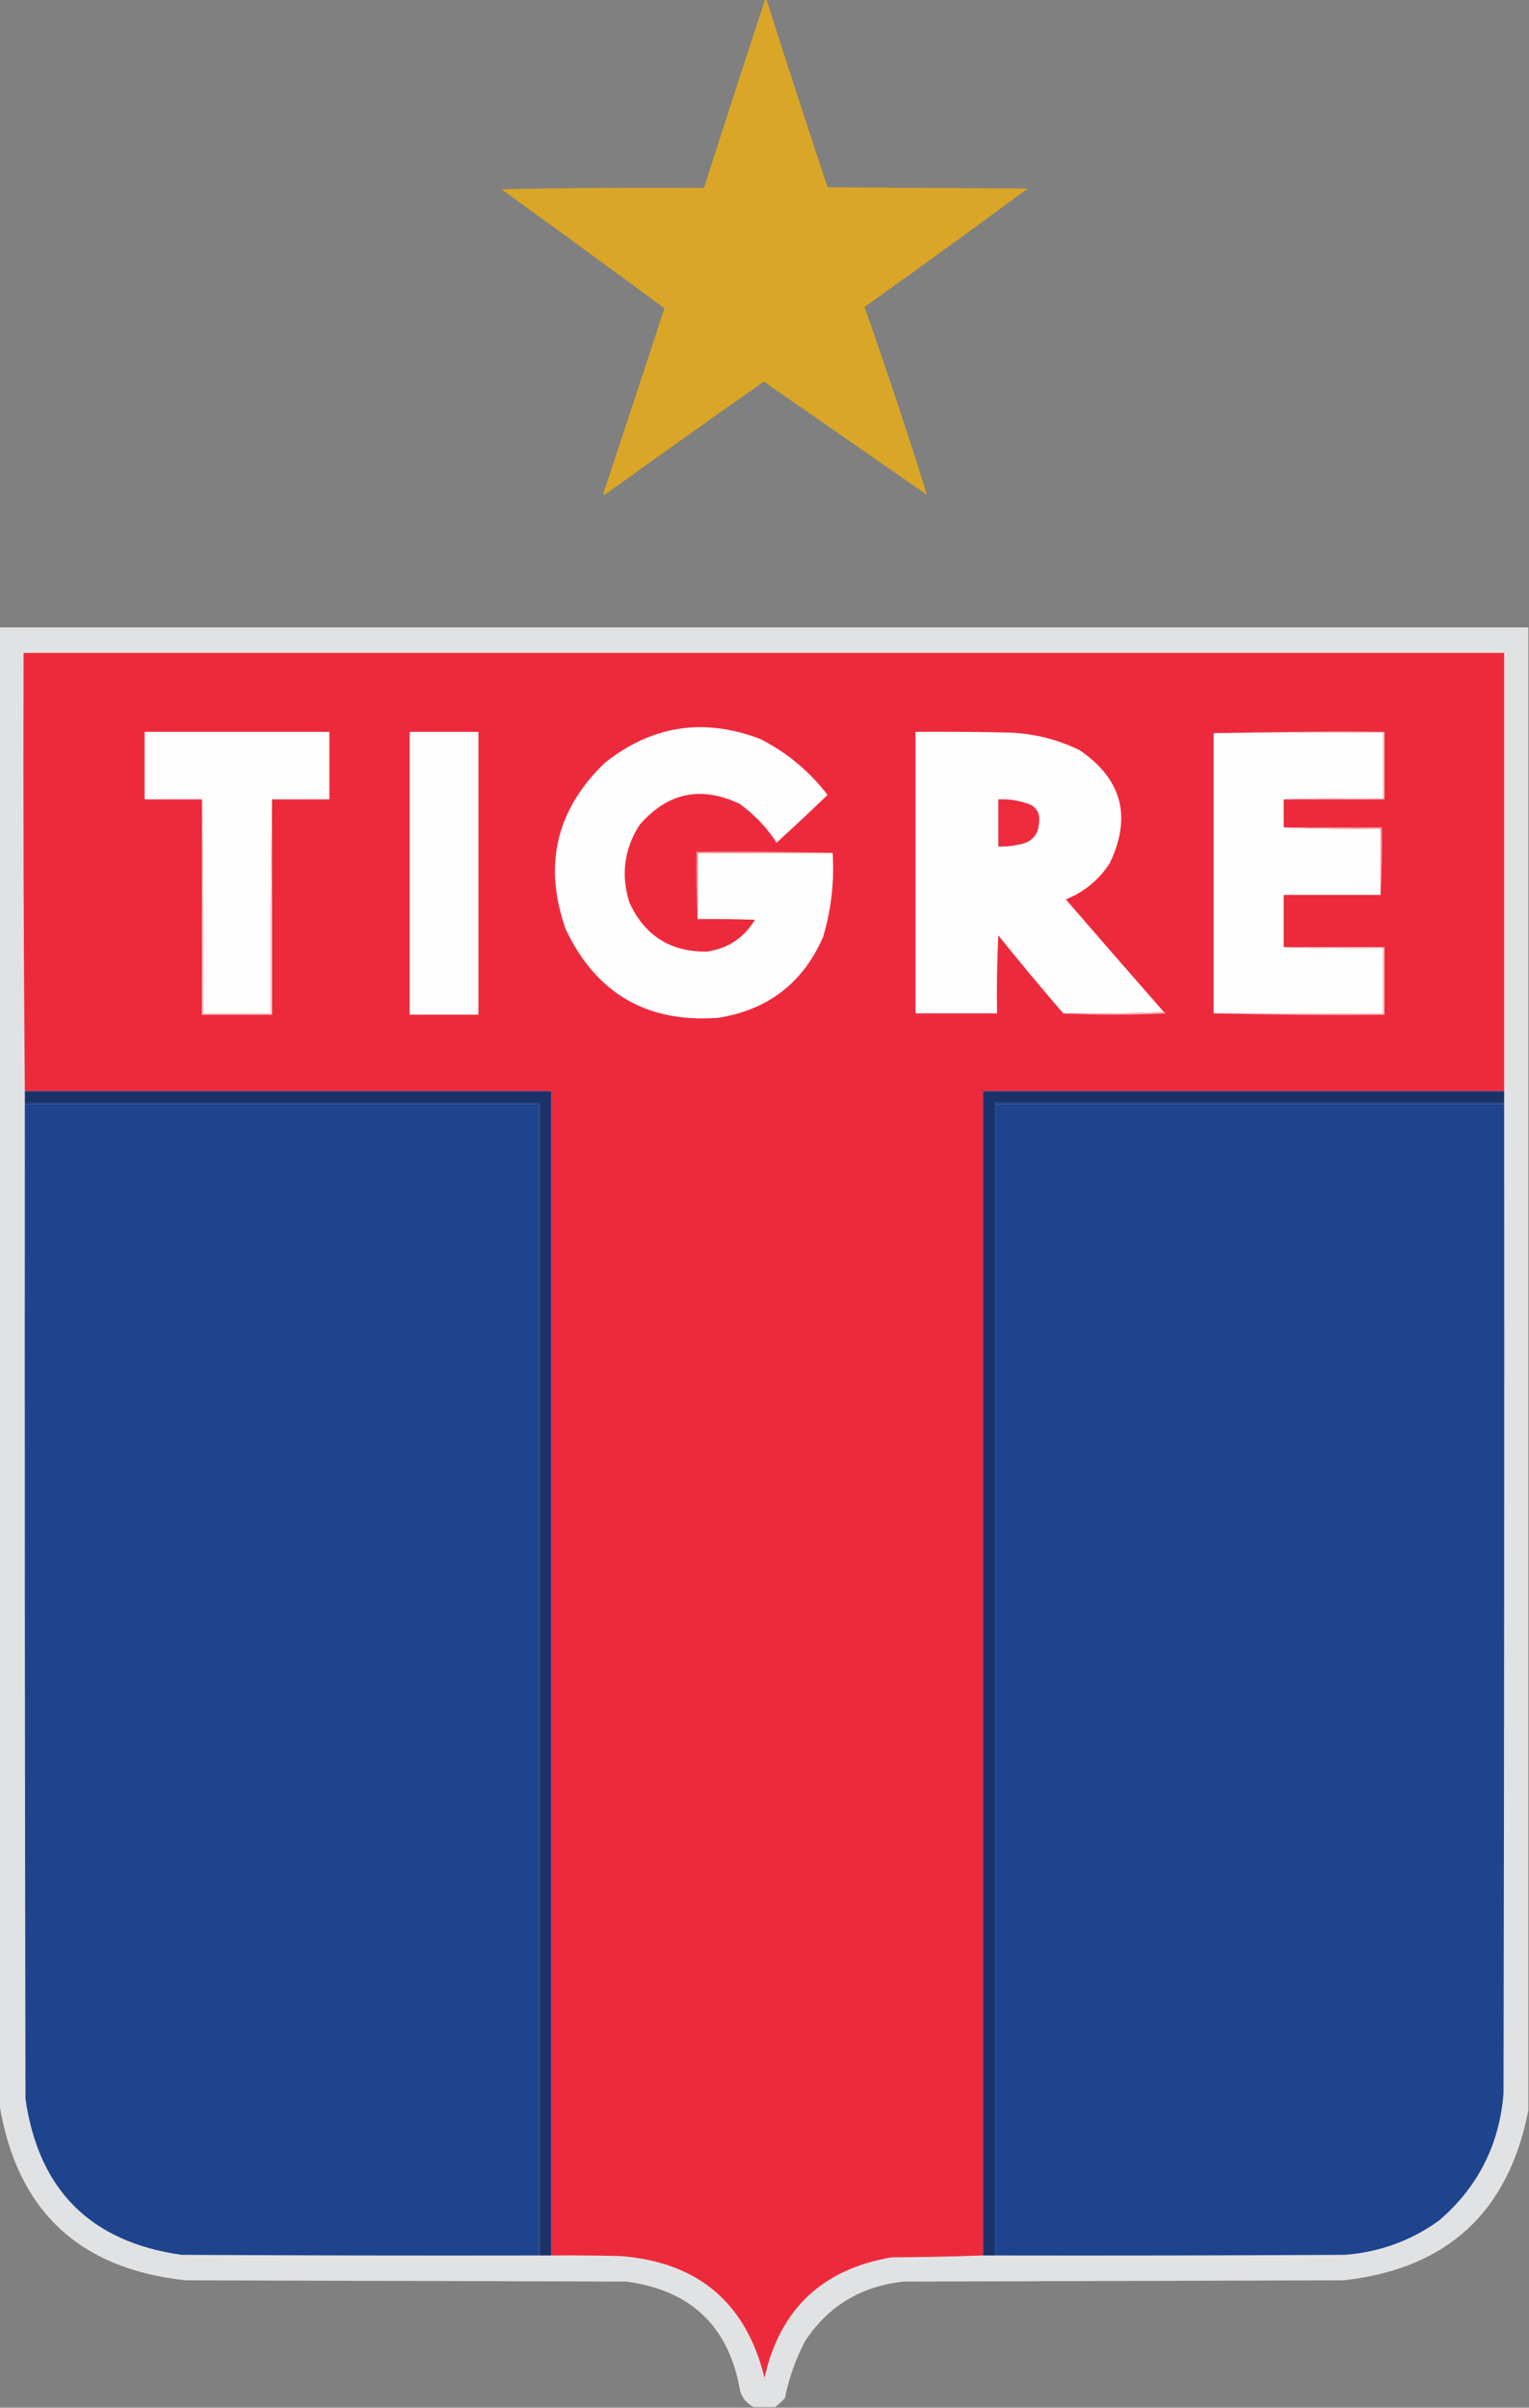
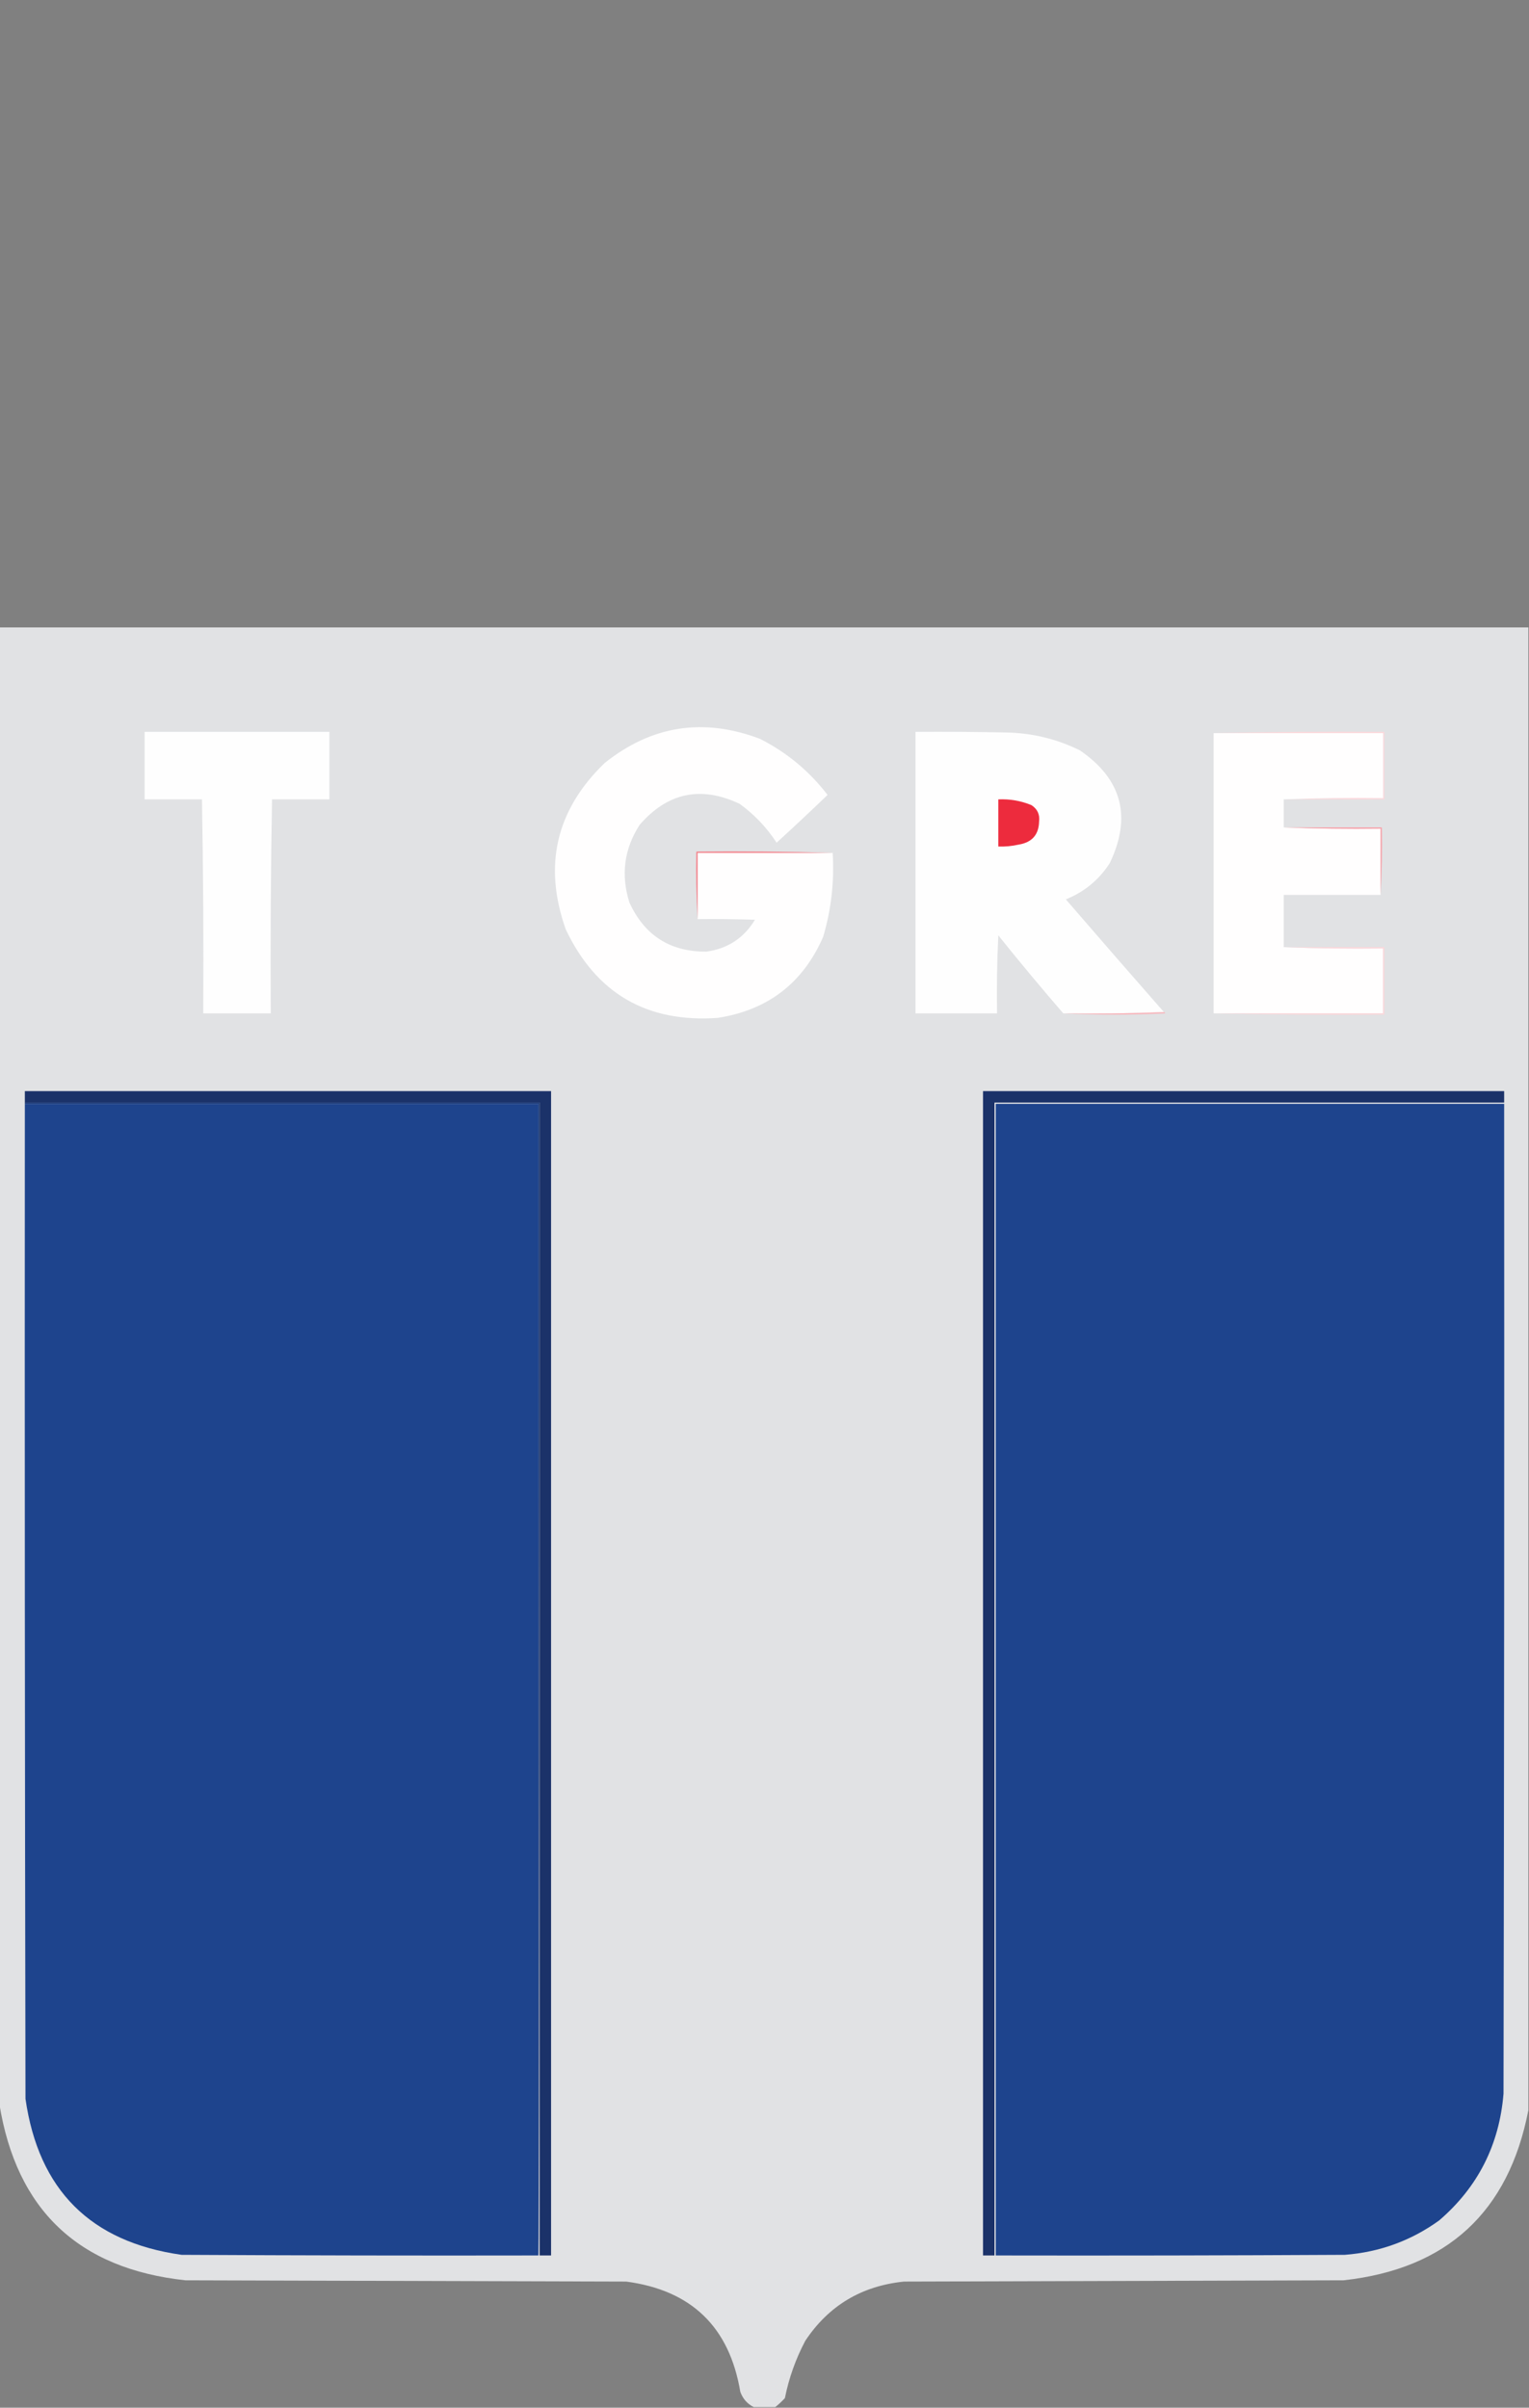
<svg xmlns="http://www.w3.org/2000/svg" version="1.1" width="1200px" height="1890px" style="shape-rendering:geometricPrecision; text-rendering:geometricPrecision; image-rendering:optimizeQuality; fill-rule:evenodd; clip-rule:evenodd">
  <rect width="100%" height="100%" fill="#808080" stroke="none" />
  <g>
-     <path style="opacity:0.991" fill="#dba627" d="M 600.5,-0.5 C 600.833,-0.5 601.167,-0.5 601.5,-0.5C 617.196,48.754 633.196,97.92 649.5,147C 701.833,147.333 754.167,147.667 806.5,148C 764.113,179.387 721.447,210.387 678.5,241C 695.809,290.094 712.143,339.261 727.5,388.5C 684.833,358.833 642.167,329.167 599.5,299.5C 557.657,328.921 515.991,358.588 474.5,388.5C 474.167,388.167 473.833,387.833 473.5,387.5C 489.599,339.037 505.599,290.537 521.5,242C 478.993,210.666 436.326,179.499 393.5,148.5C 446.496,147.5 499.496,147.167 552.5,147.5C 568.304,98.09 584.304,48.756 600.5,-0.5 Z" />
-   </g>
+     </g>
  <g>
    <path style="opacity:0.984" fill="#e2e3e5" d="M -0.5,492.5 C 399.5,492.5 799.5,492.5 1199.5,492.5C 1199.5,880.5 1199.5,1268.5 1199.5,1656.5C 1183.97,1736.53 1135.63,1781.03 1054.5,1790C 939.5,1790.33 824.5,1790.67 709.5,1791C 676.145,1794.41 650.312,1809.91 632,1837.5C 624.474,1851.74 619.141,1866.74 616,1882.5C 613.604,1885.07 611.104,1887.4 608.5,1889.5C 602.833,1889.5 597.167,1889.5 591.5,1889.5C 586.463,1886.96 582.963,1882.96 581,1877.5C 572.467,1826.63 542.634,1797.8 491.5,1791C 376.167,1790.67 260.833,1790.33 145.5,1790C 61.594,1780.93 12.928,1734.76 -0.5,1651.5C -0.5,1265.17 -0.5,878.833 -0.5,492.5 Z" />
  </g>
  <g>
-     <path style="opacity:0.999" fill="#ed2a3c" d="M 1180.5,856.5 C 1044.17,856.5 907.833,856.5 771.5,856.5C 771.5,1161.17 771.5,1465.83 771.5,1770.5C 747.67,1771.33 723.67,1771.83 699.5,1772C 645.171,1781.33 612.004,1812.83 600,1866.5C 585.545,1807.72 548.045,1775.89 487.5,1771C 469.17,1770.5 450.836,1770.33 432.5,1770.5C 432.5,1465.83 432.5,1161.17 432.5,856.5C 294.833,856.5 157.167,856.5 19.5,856.5C 18.5,742.001 18.167,627.335 18.5,512.5C 405.833,512.5 793.167,512.5 1180.5,512.5C 1180.5,627.167 1180.5,741.833 1180.5,856.5 Z" />
-   </g>
+     </g>
  <g>
    <path style="opacity:1" fill="#fffefe" d="M 547.5,721.5 C 547.5,704.167 547.5,686.833 547.5,669.5C 582.833,669.5 618.167,669.5 653.5,669.5C 654.885,691.986 652.385,713.986 646,735.5C 630.17,771.682 602.67,792.848 563.5,799C 507.729,803.037 467.895,779.87 444,729.5C 426.256,679.315 436.423,635.815 474.5,599C 511.383,569.491 552.05,563.158 596.5,580C 617.475,590.638 635.142,605.305 649.5,624C 636.317,636.683 622.984,649.183 609.5,661.5C 601.731,649.563 592.064,639.397 580.5,631C 550.096,616.644 523.93,622.144 502,647.5C 489.798,666.466 487.131,686.799 494,708.5C 505.898,734.409 526.065,747.242 554.5,747C 571.146,744.683 583.813,736.349 592.5,722C 577.504,721.5 562.504,721.333 547.5,721.5 Z" />
  </g>
  <g>
    <path style="opacity:1" fill="#fefefe" d="M 913.5,794.5 C 887.339,795.498 861.005,795.831 834.5,795.5C 817.486,775.817 800.82,755.817 784.5,735.5C 784.44,734.957 784.107,734.624 783.5,734.5C 782.5,754.822 782.167,775.156 782.5,795.5C 761.167,795.5 739.833,795.5 718.5,795.5C 718.5,721.833 718.5,648.167 718.5,574.5C 742.169,574.333 765.836,574.5 789.5,575C 809.91,575.347 829.243,580.014 847.5,589C 880.533,611.625 888.367,641.125 871,677.5C 862.513,690.655 851.013,700.155 836.5,706C 862.056,735.625 887.723,765.125 913.5,794.5 Z" />
  </g>
  <g>
    <path style="opacity:1" fill="#fcd8dc" d="M 952.5,575.5 C 996.997,574.501 1041.66,574.168 1086.5,574.5C 1086.5,592.167 1086.5,609.833 1086.5,627.5C 1060.17,627.5 1033.83,627.5 1007.5,627.5C 1033.33,626.502 1059.33,626.169 1085.5,626.5C 1085.5,609.5 1085.5,592.5 1085.5,575.5C 1041.17,575.5 996.833,575.5 952.5,575.5 Z" />
  </g>
  <g>
    <path style="opacity:1" fill="#fefefe" d="M 213.5,627.5 C 212.501,683.331 212.168,739.331 212.5,795.5C 194.833,795.5 177.167,795.5 159.5,795.5C 159.832,739.331 159.499,683.331 158.5,627.5C 143.5,627.5 128.5,627.5 113.5,627.5C 113.5,609.833 113.5,592.167 113.5,574.5C 161.833,574.5 210.167,574.5 258.5,574.5C 258.5,592.167 258.5,609.833 258.5,627.5C 243.5,627.5 228.5,627.5 213.5,627.5 Z" />
  </g>
  <g>
-     <path style="opacity:1" fill="#fefefe" d="M 321.5,574.5 C 339.5,574.5 357.5,574.5 375.5,574.5C 375.5,648.5 375.5,722.5 375.5,796.5C 357.5,796.5 339.5,796.5 321.5,796.5C 321.5,722.5 321.5,648.5 321.5,574.5 Z" />
-   </g>
+     </g>
  <g>
    <path style="opacity:1" fill="#fffefe" d="M 952.5,575.5 C 996.833,575.5 1041.17,575.5 1085.5,575.5C 1085.5,592.5 1085.5,609.5 1085.5,626.5C 1059.33,626.169 1033.33,626.502 1007.5,627.5C 1007.5,634.833 1007.5,642.167 1007.5,649.5C 1032.66,650.498 1057.99,650.831 1083.5,650.5C 1083.5,667.833 1083.5,685.167 1083.5,702.5C 1058.17,702.5 1032.83,702.5 1007.5,702.5C 1007.5,716.167 1007.5,729.833 1007.5,743.5C 1033.33,744.498 1059.33,744.831 1085.5,744.5C 1085.5,761.5 1085.5,778.5 1085.5,795.5C 1041.17,795.5 996.833,795.5 952.5,795.5C 952.5,722.167 952.5,648.833 952.5,575.5 Z" />
  </g>
  <g>
-     <path style="opacity:1" fill="#fdd7d9" d="M 158.5,627.5 C 159.499,683.331 159.832,739.331 159.5,795.5C 177.167,795.5 194.833,795.5 212.5,795.5C 212.168,739.331 212.501,683.331 213.5,627.5C 213.5,683.833 213.5,740.167 213.5,796.5C 195.167,796.5 176.833,796.5 158.5,796.5C 158.5,740.167 158.5,683.833 158.5,627.5 Z" />
-   </g>
+     </g>
  <g>
    <path style="opacity:1" fill="#ed2b3d" d="M 783.5,627.5 C 792.519,627.097 801.186,628.597 809.5,632C 814.211,635.088 816.211,639.422 815.5,645C 815.218,655.292 809.885,661.292 799.5,663C 794.233,664.191 788.899,664.691 783.5,664.5C 783.5,652.167 783.5,639.833 783.5,627.5 Z" />
  </g>
  <g>
    <path style="opacity:1" fill="#f7a4ac" d="M 1007.5,649.5 C 1033.17,649.5 1058.83,649.5 1084.5,649.5C 1084.83,667.341 1084.5,685.008 1083.5,702.5C 1083.5,685.167 1083.5,667.833 1083.5,650.5C 1057.99,650.831 1032.66,650.498 1007.5,649.5 Z" />
  </g>
  <g>
    <path style="opacity:1" fill="#f5848d" d="M 653.5,669.5 C 618.167,669.5 582.833,669.5 547.5,669.5C 547.5,686.833 547.5,704.167 547.5,721.5C 546.503,704.008 546.17,686.341 546.5,668.5C 582.337,668.168 618.004,668.502 653.5,669.5 Z" />
  </g>
  <g>
    <path style="opacity:1" fill="#fbced2" d="M 784.5,735.5 C 783.503,755.66 783.17,775.993 783.5,796.5C 761.66,796.831 739.994,796.497 718.5,795.5C 739.994,796.497 761.66,796.831 783.5,796.5C 783.17,775.993 783.503,755.66 784.5,735.5 Z" />
  </g>
  <g>
    <path style="opacity:1" fill="#f8b7bd" d="M 913.5,794.5 C 914.043,794.56 914.376,794.893 914.5,795.5C 887.67,796.829 861.003,796.829 834.5,795.5C 861.005,795.831 887.339,795.498 913.5,794.5 Z" />
  </g>
  <g>
    <path style="opacity:1" fill="#fbd7da" d="M 1007.5,743.5 C 1033.83,743.5 1060.17,743.5 1086.5,743.5C 1086.5,761.167 1086.5,778.833 1086.5,796.5C 1041.66,796.832 996.997,796.499 952.5,795.5C 996.833,795.5 1041.17,795.5 1085.5,795.5C 1085.5,778.5 1085.5,761.5 1085.5,744.5C 1059.33,744.831 1033.33,744.498 1007.5,743.5 Z" />
  </g>
  <g>
    <path style="opacity:1" fill="#1b3269" d="M 19.5,856.5 C 157.167,856.5 294.833,856.5 432.5,856.5C 432.5,1161.17 432.5,1465.83 432.5,1770.5C 429.5,1770.5 426.5,1770.5 423.5,1770.5C 423.5,1468.83 423.5,1167.17 423.5,865.5C 288.833,865.5 154.167,865.5 19.5,865.5C 19.5,862.5 19.5,859.5 19.5,856.5 Z" />
  </g>
  <g>
    <path style="opacity:0.999" fill="#1b3269" d="M 1180.5,856.5 C 1180.5,859.5 1180.5,862.5 1180.5,865.5C 1047.17,865.5 913.833,865.5 780.5,865.5C 780.5,1167.17 780.5,1468.83 780.5,1770.5C 777.5,1770.5 774.5,1770.5 771.5,1770.5C 771.5,1465.83 771.5,1161.17 771.5,856.5C 907.833,856.5 1044.17,856.5 1180.5,856.5 Z" />
  </g>
  <g>
    <path style="opacity:1" fill="#1e448d" d="M 19.5,866.5 C 153.833,866.5 288.167,866.5 422.5,866.5C 422.5,1167.83 422.5,1469.17 422.5,1770.5C 329.166,1770.67 235.833,1770.5 142.5,1770C 71.096,1759.93 30.263,1719.1 20,1647.5C 19.5,1387.17 19.333,1126.83 19.5,866.5 Z" />
  </g>
  <g>
-     <path style="opacity:1" fill="#193978" d="M 19.5,866.5 C 19.5,866.167 19.5,865.833 19.5,865.5C 154.167,865.5 288.833,865.5 423.5,865.5C 423.5,1167.17 423.5,1468.83 423.5,1770.5C 423.167,1770.5 422.833,1770.5 422.5,1770.5C 422.5,1469.17 422.5,1167.83 422.5,866.5C 288.167,866.5 153.833,866.5 19.5,866.5 Z" />
+     <path style="opacity:1" fill="#193978" d="M 19.5,866.5 C 19.5,866.167 19.5,865.833 19.5,865.5C 154.167,865.5 288.833,865.5 423.5,865.5C 423.167,1770.5 422.833,1770.5 422.5,1770.5C 422.5,1469.17 422.5,1167.83 422.5,866.5C 288.167,866.5 153.833,866.5 19.5,866.5 Z" />
  </g>
  <g>
-     <path style="opacity:1" fill="#1b3d80" d="M 1180.5,865.5 C 1180.5,865.833 1180.5,866.167 1180.5,866.5C 1047.5,866.5 914.5,866.5 781.5,866.5C 781.5,1167.83 781.5,1469.17 781.5,1770.5C 781.167,1770.5 780.833,1770.5 780.5,1770.5C 780.5,1468.83 780.5,1167.17 780.5,865.5C 913.833,865.5 1047.17,865.5 1180.5,865.5 Z" />
-   </g>
+     </g>
  <g>
    <path style="opacity:1" fill="#1e448d" d="M 1180.5,866.5 C 1180.67,1125.5 1180.5,1384.5 1180,1643.5C 1176.68,1683.74 1159.84,1716.91 1129.5,1743C 1107.47,1758.9 1082.8,1767.9 1055.5,1770C 964.167,1770.5 872.834,1770.67 781.5,1770.5C 781.5,1469.17 781.5,1167.83 781.5,866.5C 914.5,866.5 1047.5,866.5 1180.5,866.5 Z" />
  </g>
</svg>